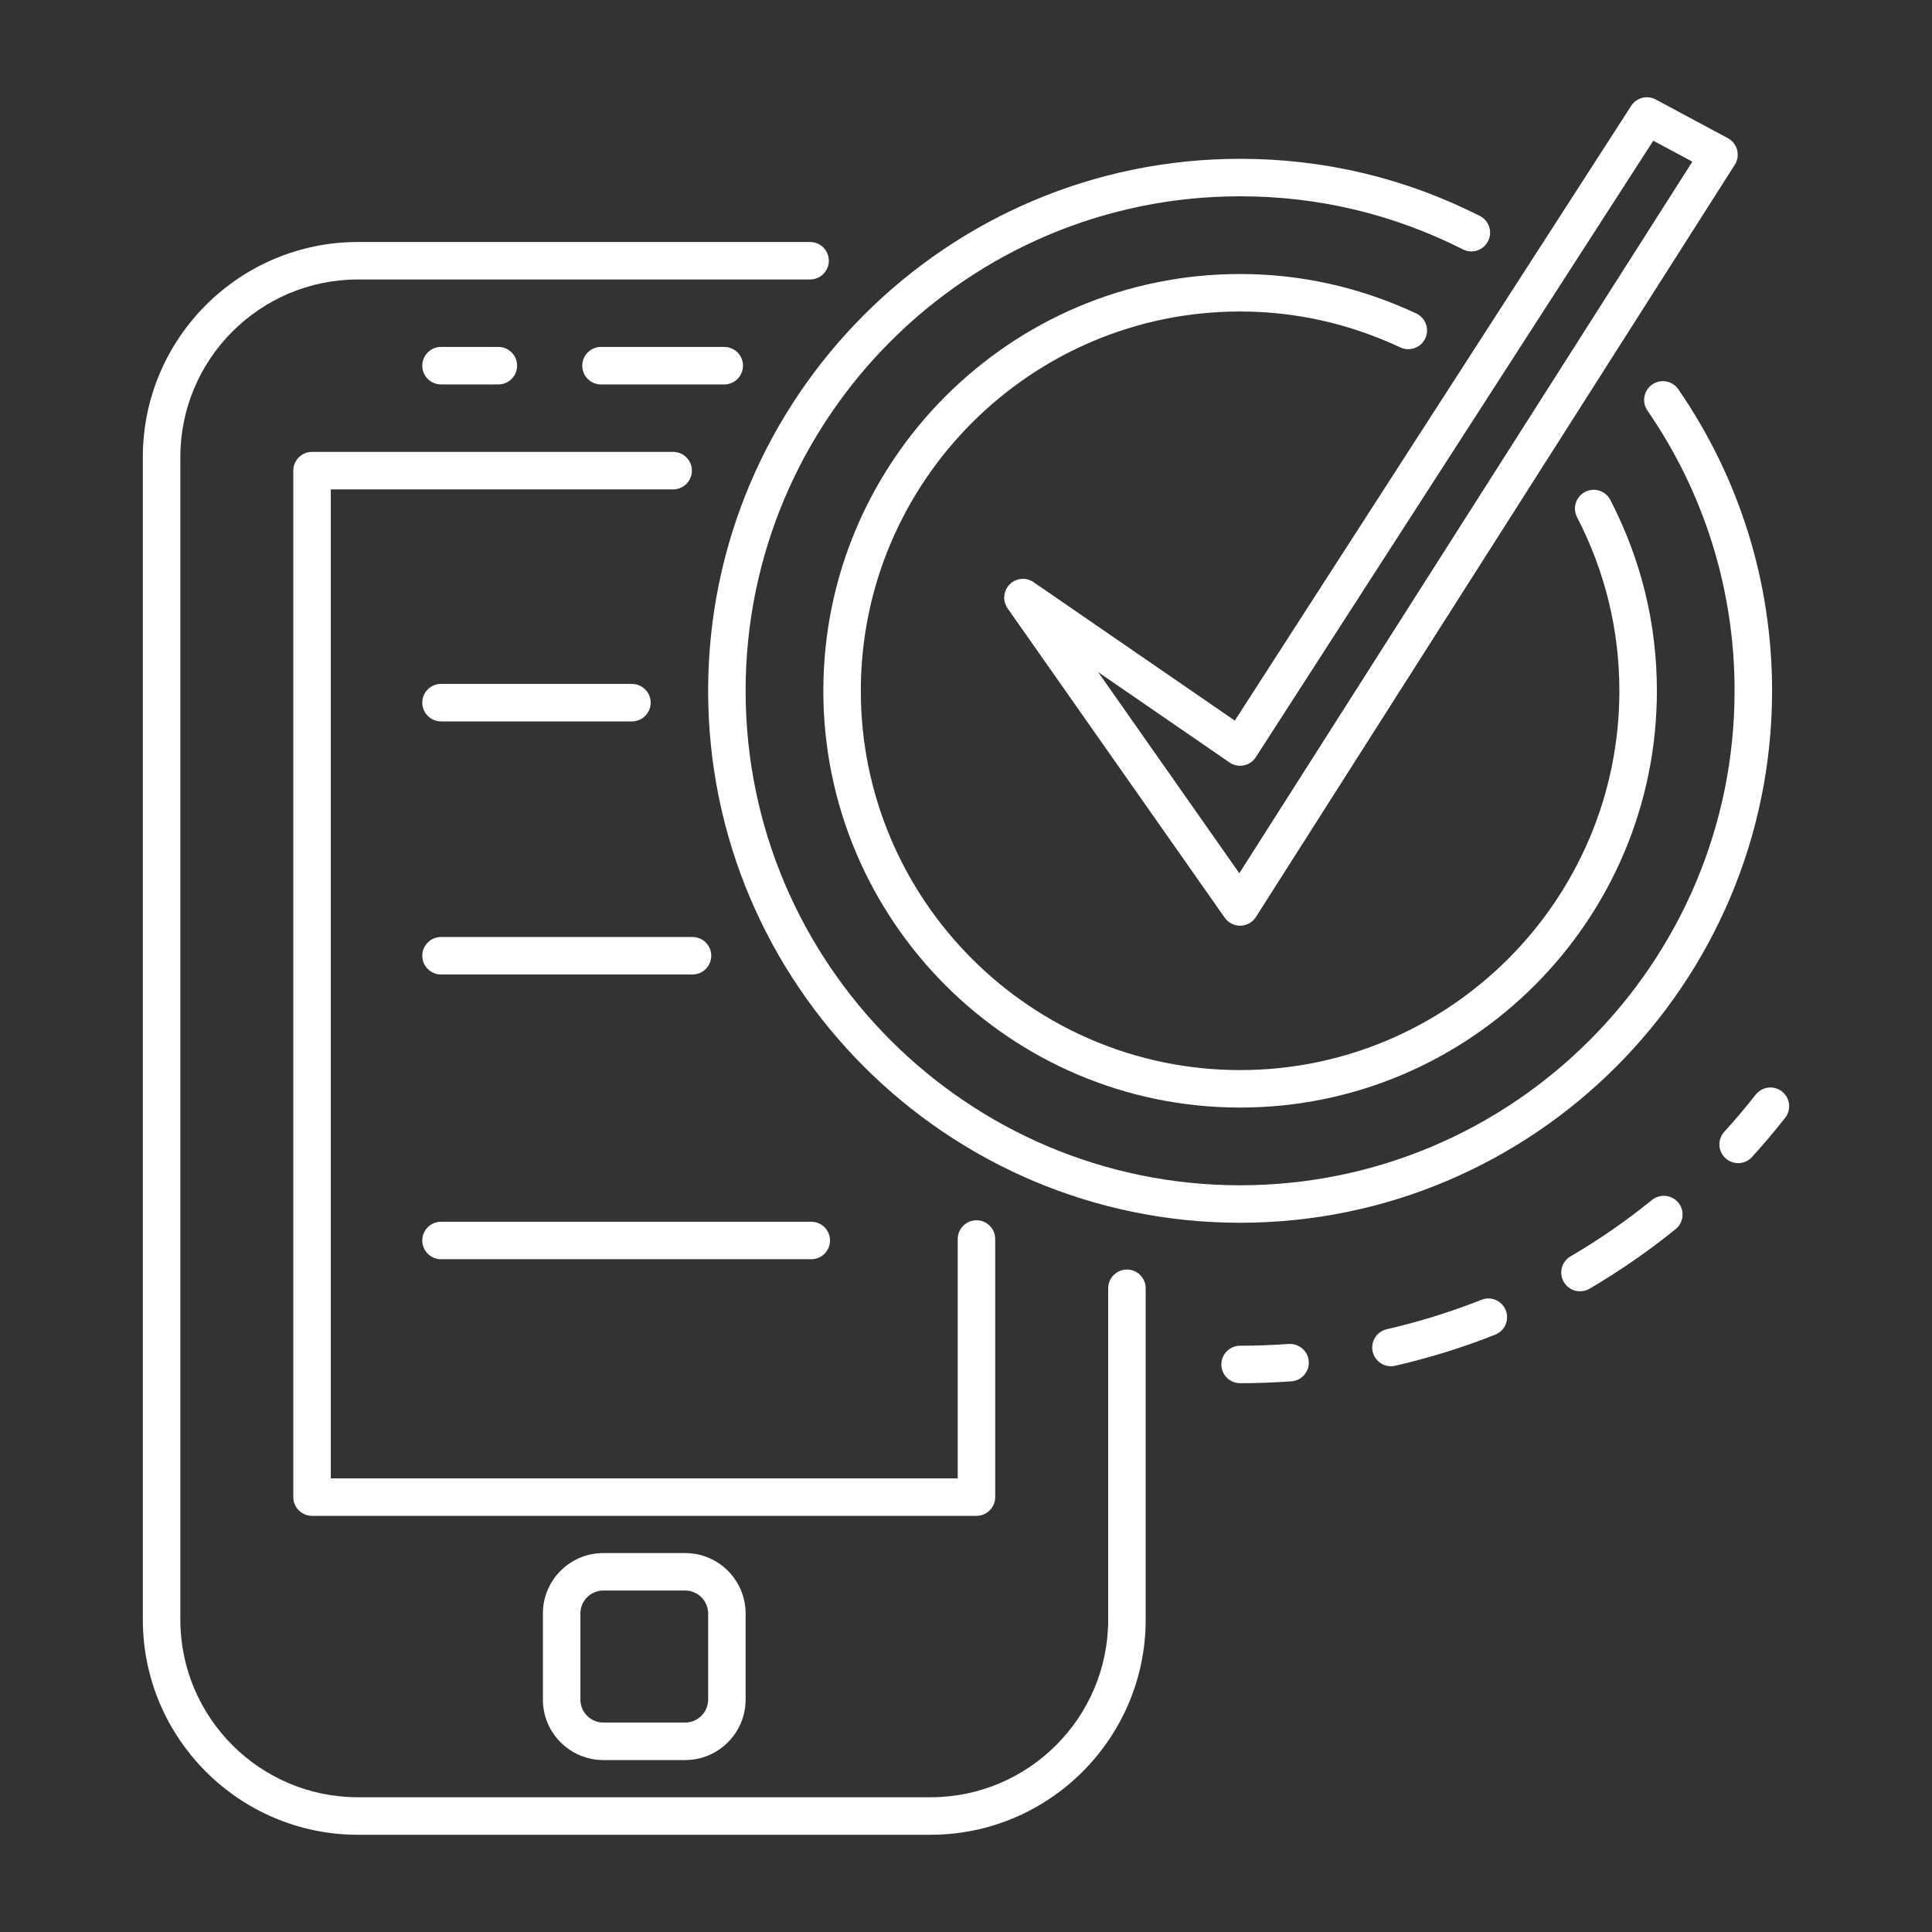
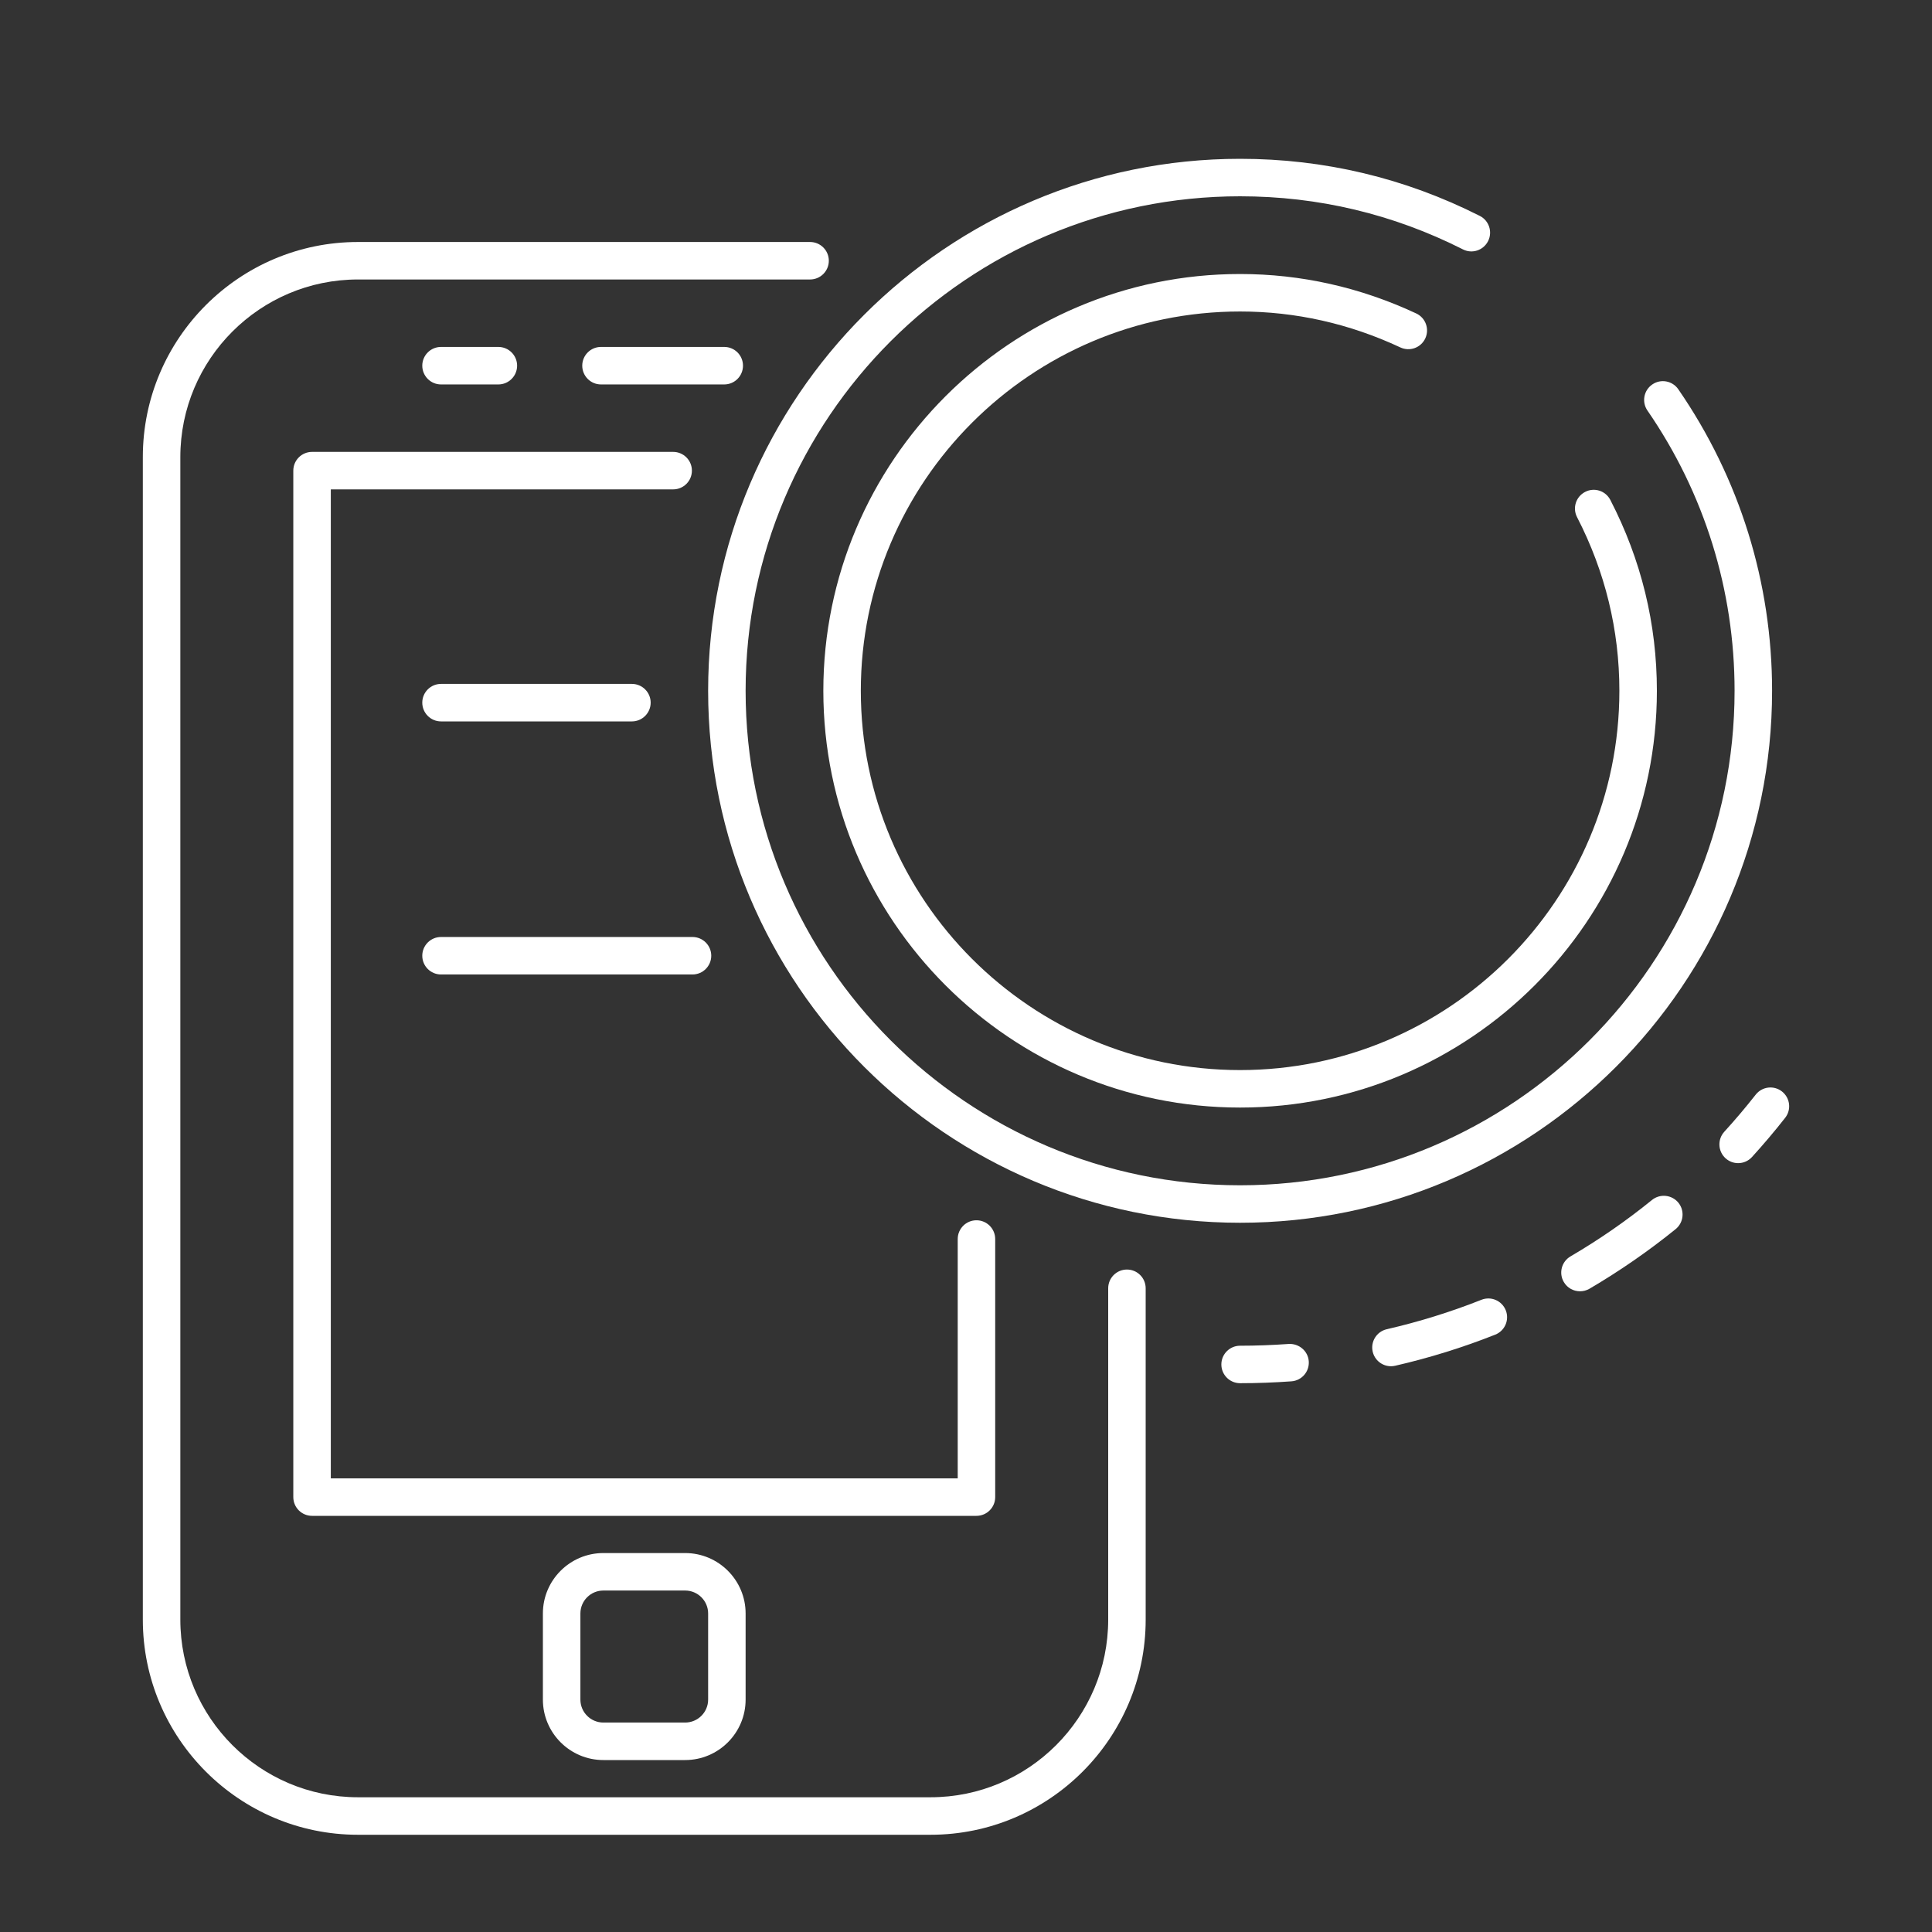
<svg xmlns="http://www.w3.org/2000/svg" width="70" height="70" viewBox="0 0 70 70" fill="none">
  <rect x="0" y="0" width="70" height="70" fill="#333333" stroke="none" />
  <path d="M26.241 13.929H21.775C21.4 13.929 21.096 13.624 21.096 13.249C21.096 12.874 21.4 12.57 21.775 12.57H26.241C26.616 12.57 26.92 12.874 26.92 13.249C26.92 13.624 26.616 13.929 26.241 13.929Z" fill="white" />
  <path d="M18.056 13.929H15.979C15.604 13.929 15.3 13.624 15.3 13.249C15.3 12.874 15.604 12.57 15.979 12.57H18.056C18.431 12.57 18.736 12.874 18.736 13.249C18.736 13.624 18.431 13.929 18.056 13.929Z" fill="white" />
  <path d="M24.825 63.77H21.86C20.653 63.77 19.67 62.787 19.67 61.58V58.459C19.67 57.252 20.653 56.27 21.86 56.27H24.825C26.032 56.27 27.015 57.252 27.015 58.459V61.58C27.015 62.787 26.032 63.77 24.825 63.77ZM21.86 57.628C21.402 57.628 21.029 58.001 21.029 58.459V61.58C21.029 62.038 21.402 62.411 21.86 62.411H24.825C25.283 62.411 25.657 62.038 25.657 61.58V58.459C25.657 58.001 25.283 57.628 24.825 57.628H21.86Z" fill="white" />
  <path d="M22.895 26.138H15.979C15.604 26.138 15.3 25.833 15.3 25.458C15.3 25.084 15.604 24.779 15.979 24.779H22.895C23.27 24.779 23.575 25.084 23.575 25.458C23.575 25.833 23.27 26.138 22.895 26.138Z" fill="white" />
  <path d="M25.09 35.307H15.979C15.604 35.307 15.3 35.003 15.3 34.628C15.3 34.253 15.604 33.949 15.979 33.949H25.09C25.465 33.949 25.77 34.253 25.77 34.628C25.77 35.003 25.465 35.307 25.09 35.307Z" fill="white" />
-   <path d="M29.394 45.624H15.979C15.604 45.624 15.3 45.32 15.3 44.945C15.3 44.57 15.604 44.266 15.979 44.266H29.394C29.769 44.266 30.073 44.57 30.073 44.945C30.073 45.32 29.769 45.624 29.394 45.624Z" fill="white" />
  <path d="M35.379 54.922H11.306C10.931 54.922 10.627 54.618 10.627 54.243V17.052C10.627 16.677 10.931 16.373 11.306 16.373H24.39C24.765 16.373 25.069 16.677 25.069 17.052C25.069 17.427 24.765 17.731 24.39 17.731H11.986V53.564H34.7V44.892C34.7 44.517 35.004 44.213 35.379 44.213C35.754 44.213 36.058 44.517 36.058 44.892V54.243C36.058 54.618 35.754 54.922 35.379 54.922Z" fill="white" />
  <path d="M33.716 66.477H12.969C8.671 66.477 5.175 62.98 5.175 58.682V16.561C5.175 12.263 8.671 8.768 12.969 8.768H29.351C29.725 8.768 30.03 9.072 30.03 9.447C30.03 9.822 29.725 10.126 29.351 10.126H12.969C9.42 10.126 6.534 13.012 6.534 16.561V58.682C6.534 62.231 9.42 65.118 12.969 65.118H33.717C37.265 65.118 40.152 62.231 40.152 58.682V46.677C40.152 46.302 40.456 45.998 40.831 45.998C41.206 45.998 41.51 46.302 41.51 46.677V58.682C41.51 62.98 38.013 66.477 33.716 66.477Z" fill="white" />
-   <path d="M44.931 33.54C44.71 33.54 44.502 33.432 44.374 33.25L36.507 22.042C36.319 21.773 36.35 21.408 36.581 21.174C36.813 20.941 37.178 20.906 37.449 21.093L44.739 26.109L59.1 3.836C59.292 3.538 59.678 3.436 59.992 3.605L62.603 5.006C62.77 5.095 62.892 5.25 62.939 5.433C62.987 5.615 62.957 5.809 62.855 5.969L45.504 33.225C45.382 33.417 45.173 33.534 44.946 33.54C44.941 33.54 44.936 33.54 44.931 33.54ZM39.788 24.351L44.903 31.639L61.317 5.857L59.902 5.098L45.501 27.433C45.402 27.588 45.244 27.695 45.064 27.731C44.884 27.768 44.697 27.729 44.546 27.625L39.788 24.351Z" fill="white" />
  <path d="M44.931 40.129C36.605 40.129 29.831 33.355 29.831 25.029C29.831 16.702 36.605 9.928 44.931 9.928C47.137 9.928 49.284 10.409 51.313 11.357C51.653 11.516 51.799 11.92 51.641 12.26C51.482 12.6 51.08 12.747 50.738 12.588C48.891 11.724 46.937 11.286 44.931 11.286C37.354 11.286 31.189 17.451 31.189 25.029C31.189 32.606 37.354 38.771 44.931 38.771C52.508 38.771 58.673 32.606 58.673 25.029C58.673 22.826 58.157 20.709 57.14 18.738C56.967 18.404 57.098 17.995 57.432 17.823C57.766 17.648 58.175 17.782 58.346 18.115C59.465 20.281 60.032 22.607 60.032 25.029C60.032 33.355 53.258 40.129 44.931 40.129Z" fill="white" />
  <path d="M44.931 44.303C34.303 44.303 25.657 35.657 25.657 25.029C25.657 14.401 34.303 5.754 44.931 5.754C47.979 5.754 50.901 6.45 53.617 7.823C53.951 7.992 54.085 8.401 53.916 8.736C53.747 9.069 53.342 9.208 53.003 9.035C50.48 7.759 47.764 7.112 44.931 7.112C35.052 7.112 27.015 15.15 27.015 25.029C27.015 34.908 35.052 42.945 44.931 42.945C54.81 42.945 62.847 34.908 62.847 25.029C62.847 21.383 61.755 17.872 59.69 14.875C59.477 14.566 59.555 14.143 59.864 13.931C60.172 13.716 60.596 13.795 60.808 14.104C63.031 17.329 64.206 21.107 64.206 25.029C64.206 35.657 55.559 44.303 44.931 44.303Z" fill="white" />
  <path d="M44.931 50.116C44.556 50.116 44.252 49.812 44.252 49.437C44.252 49.062 44.556 48.758 44.931 48.758C45.509 48.758 46.101 48.736 46.692 48.694C47.061 48.673 47.393 48.947 47.419 49.321C47.447 49.696 47.165 50.021 46.791 50.048C46.168 50.093 45.542 50.116 44.931 50.116Z" fill="white" />
  <path d="M50.397 49.501C50.087 49.501 49.808 49.288 49.735 48.973C49.652 48.608 49.88 48.244 50.246 48.16C51.412 47.892 52.566 47.534 53.675 47.094C54.024 46.955 54.418 47.126 54.557 47.475C54.695 47.824 54.525 48.218 54.175 48.357C53.003 48.822 51.782 49.201 50.549 49.484C50.498 49.496 50.447 49.501 50.397 49.501ZM57.247 46.786C57.013 46.786 56.786 46.666 56.66 46.45C56.47 46.127 56.579 45.71 56.903 45.521C57.934 44.918 58.928 44.23 59.855 43.477C60.148 43.242 60.574 43.286 60.812 43.577C61.047 43.869 61.002 44.297 60.712 44.533C59.73 45.328 58.679 46.055 57.589 46.694C57.481 46.756 57.363 46.786 57.247 46.786Z" fill="white" />
  <path d="M62.976 42.143C62.813 42.143 62.649 42.084 62.518 41.965C62.242 41.712 62.222 41.283 62.475 41.005C62.87 40.572 63.252 40.12 63.611 39.663C63.842 39.367 64.268 39.314 64.564 39.546C64.859 39.778 64.912 40.204 64.681 40.499C64.301 40.984 63.896 41.462 63.478 41.921C63.344 42.068 63.16 42.143 62.976 42.143Z" fill="white" />
</svg>